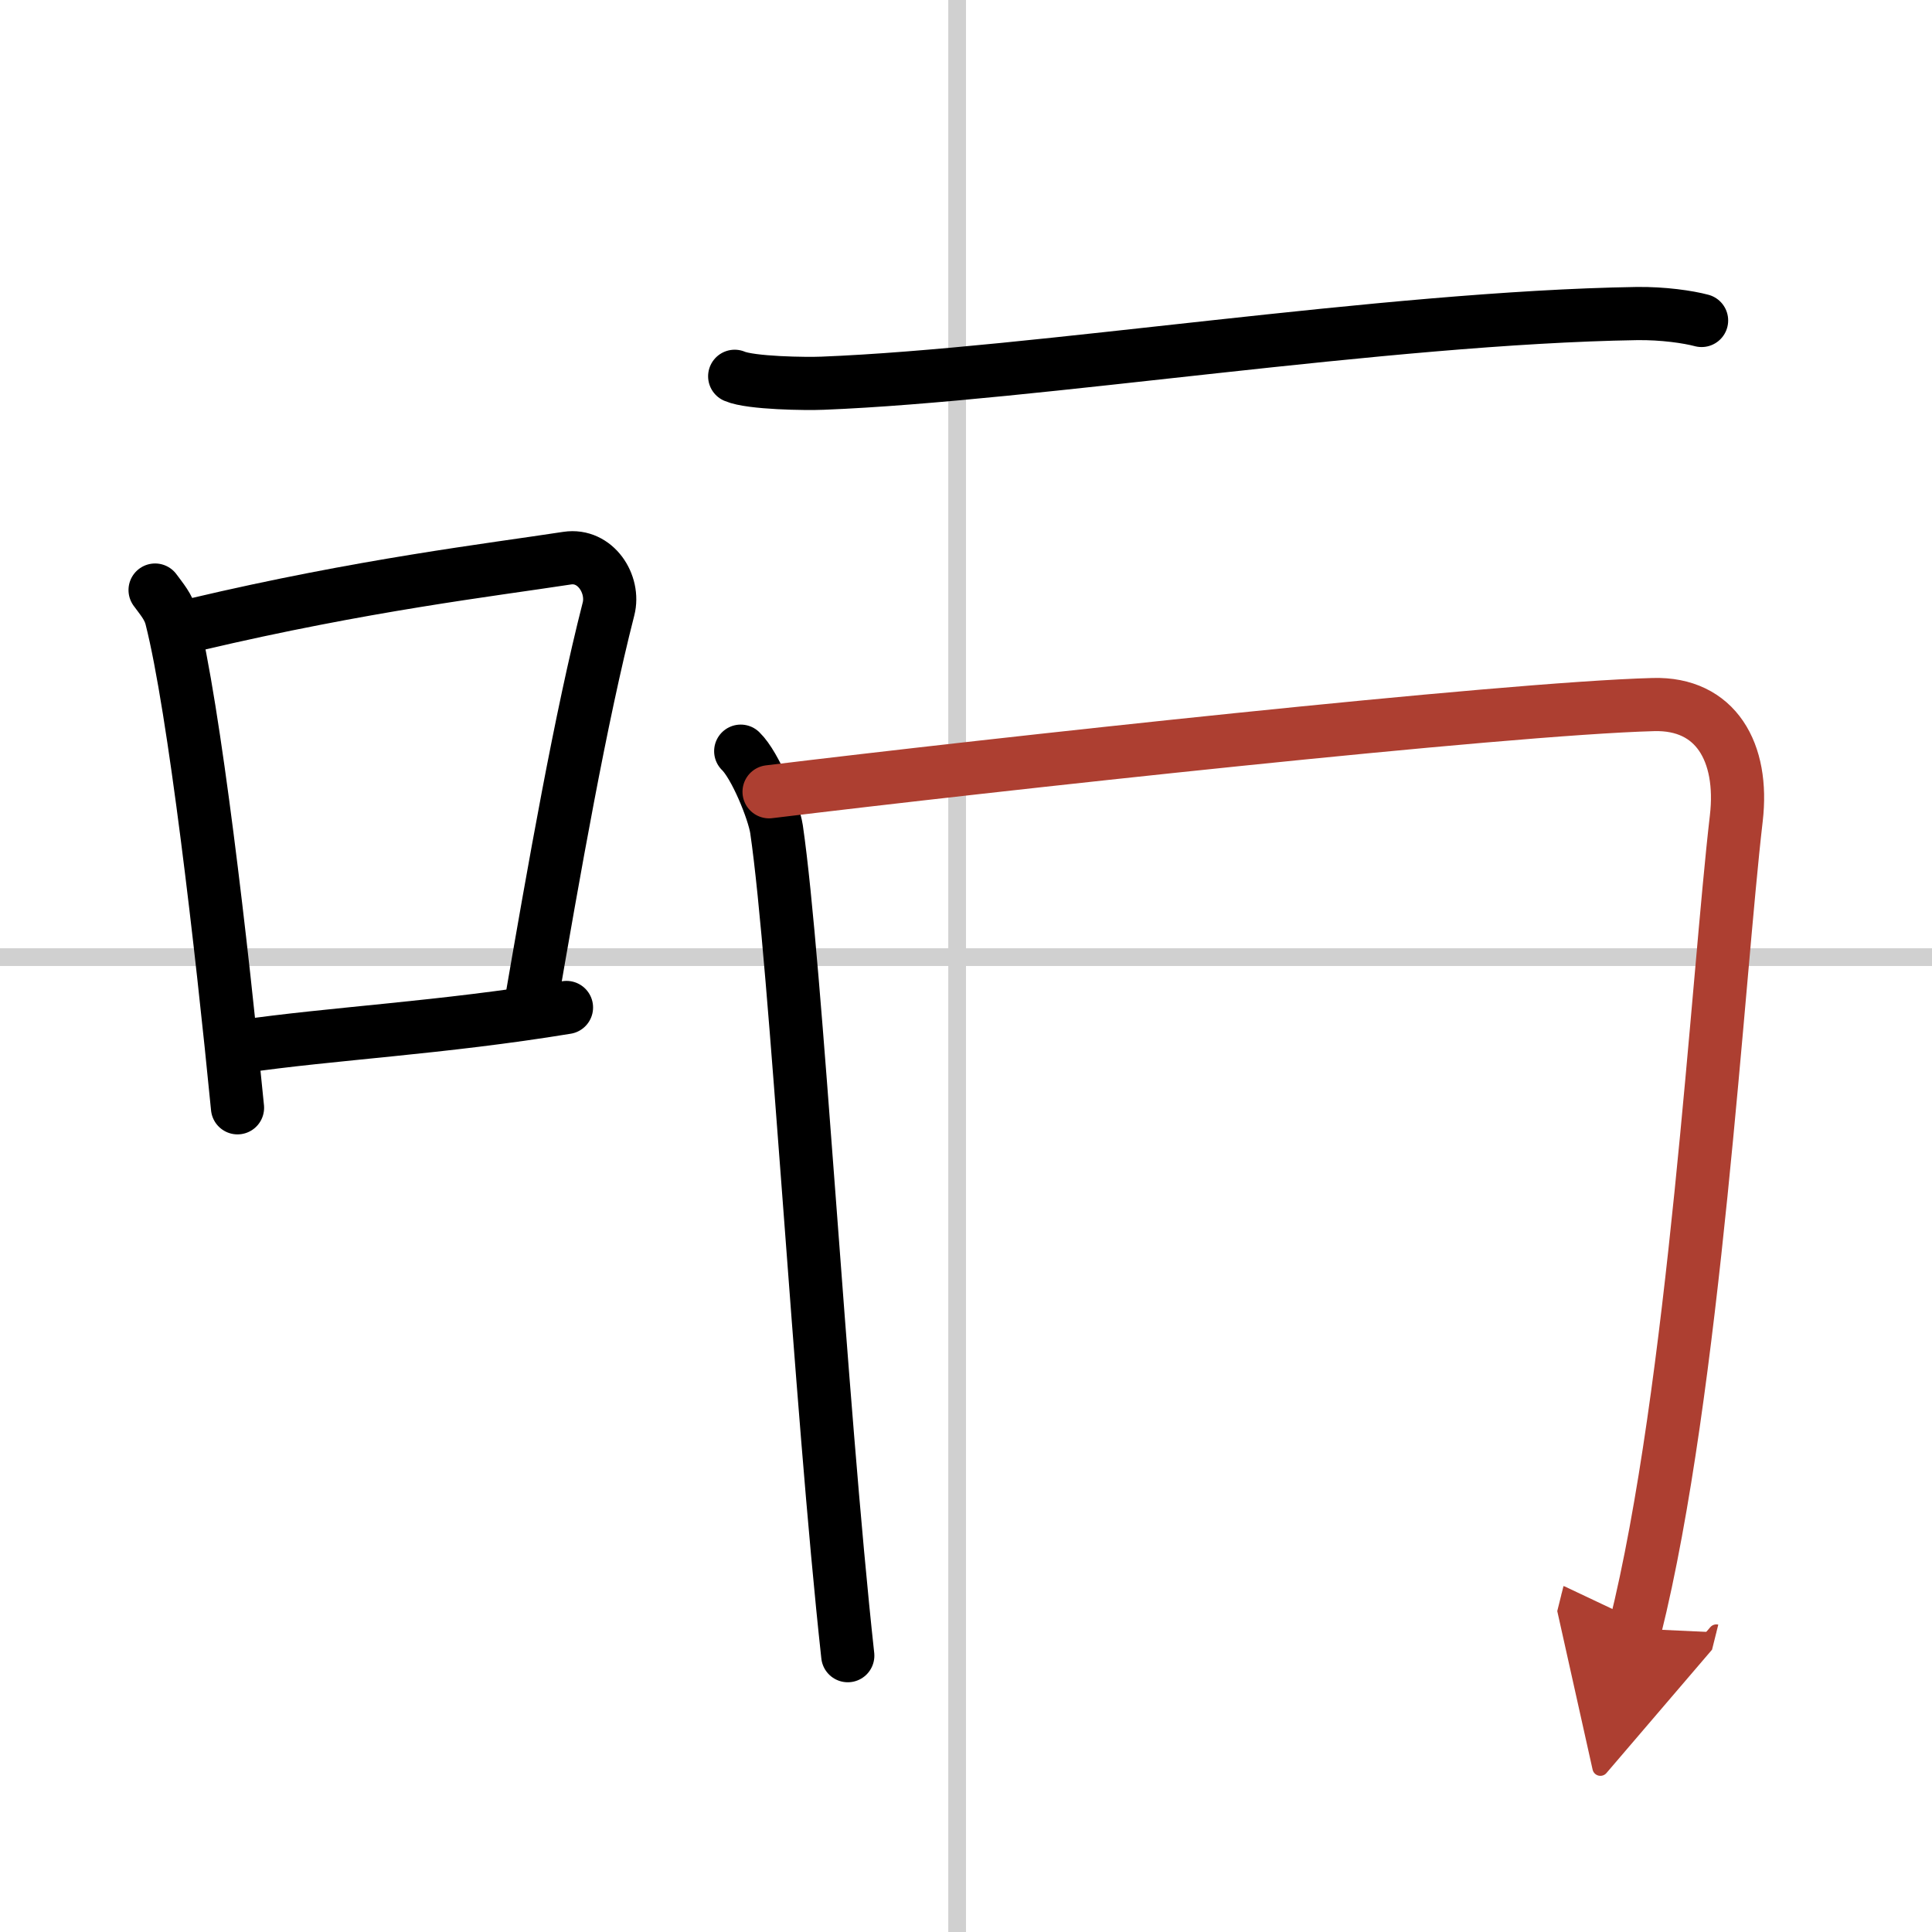
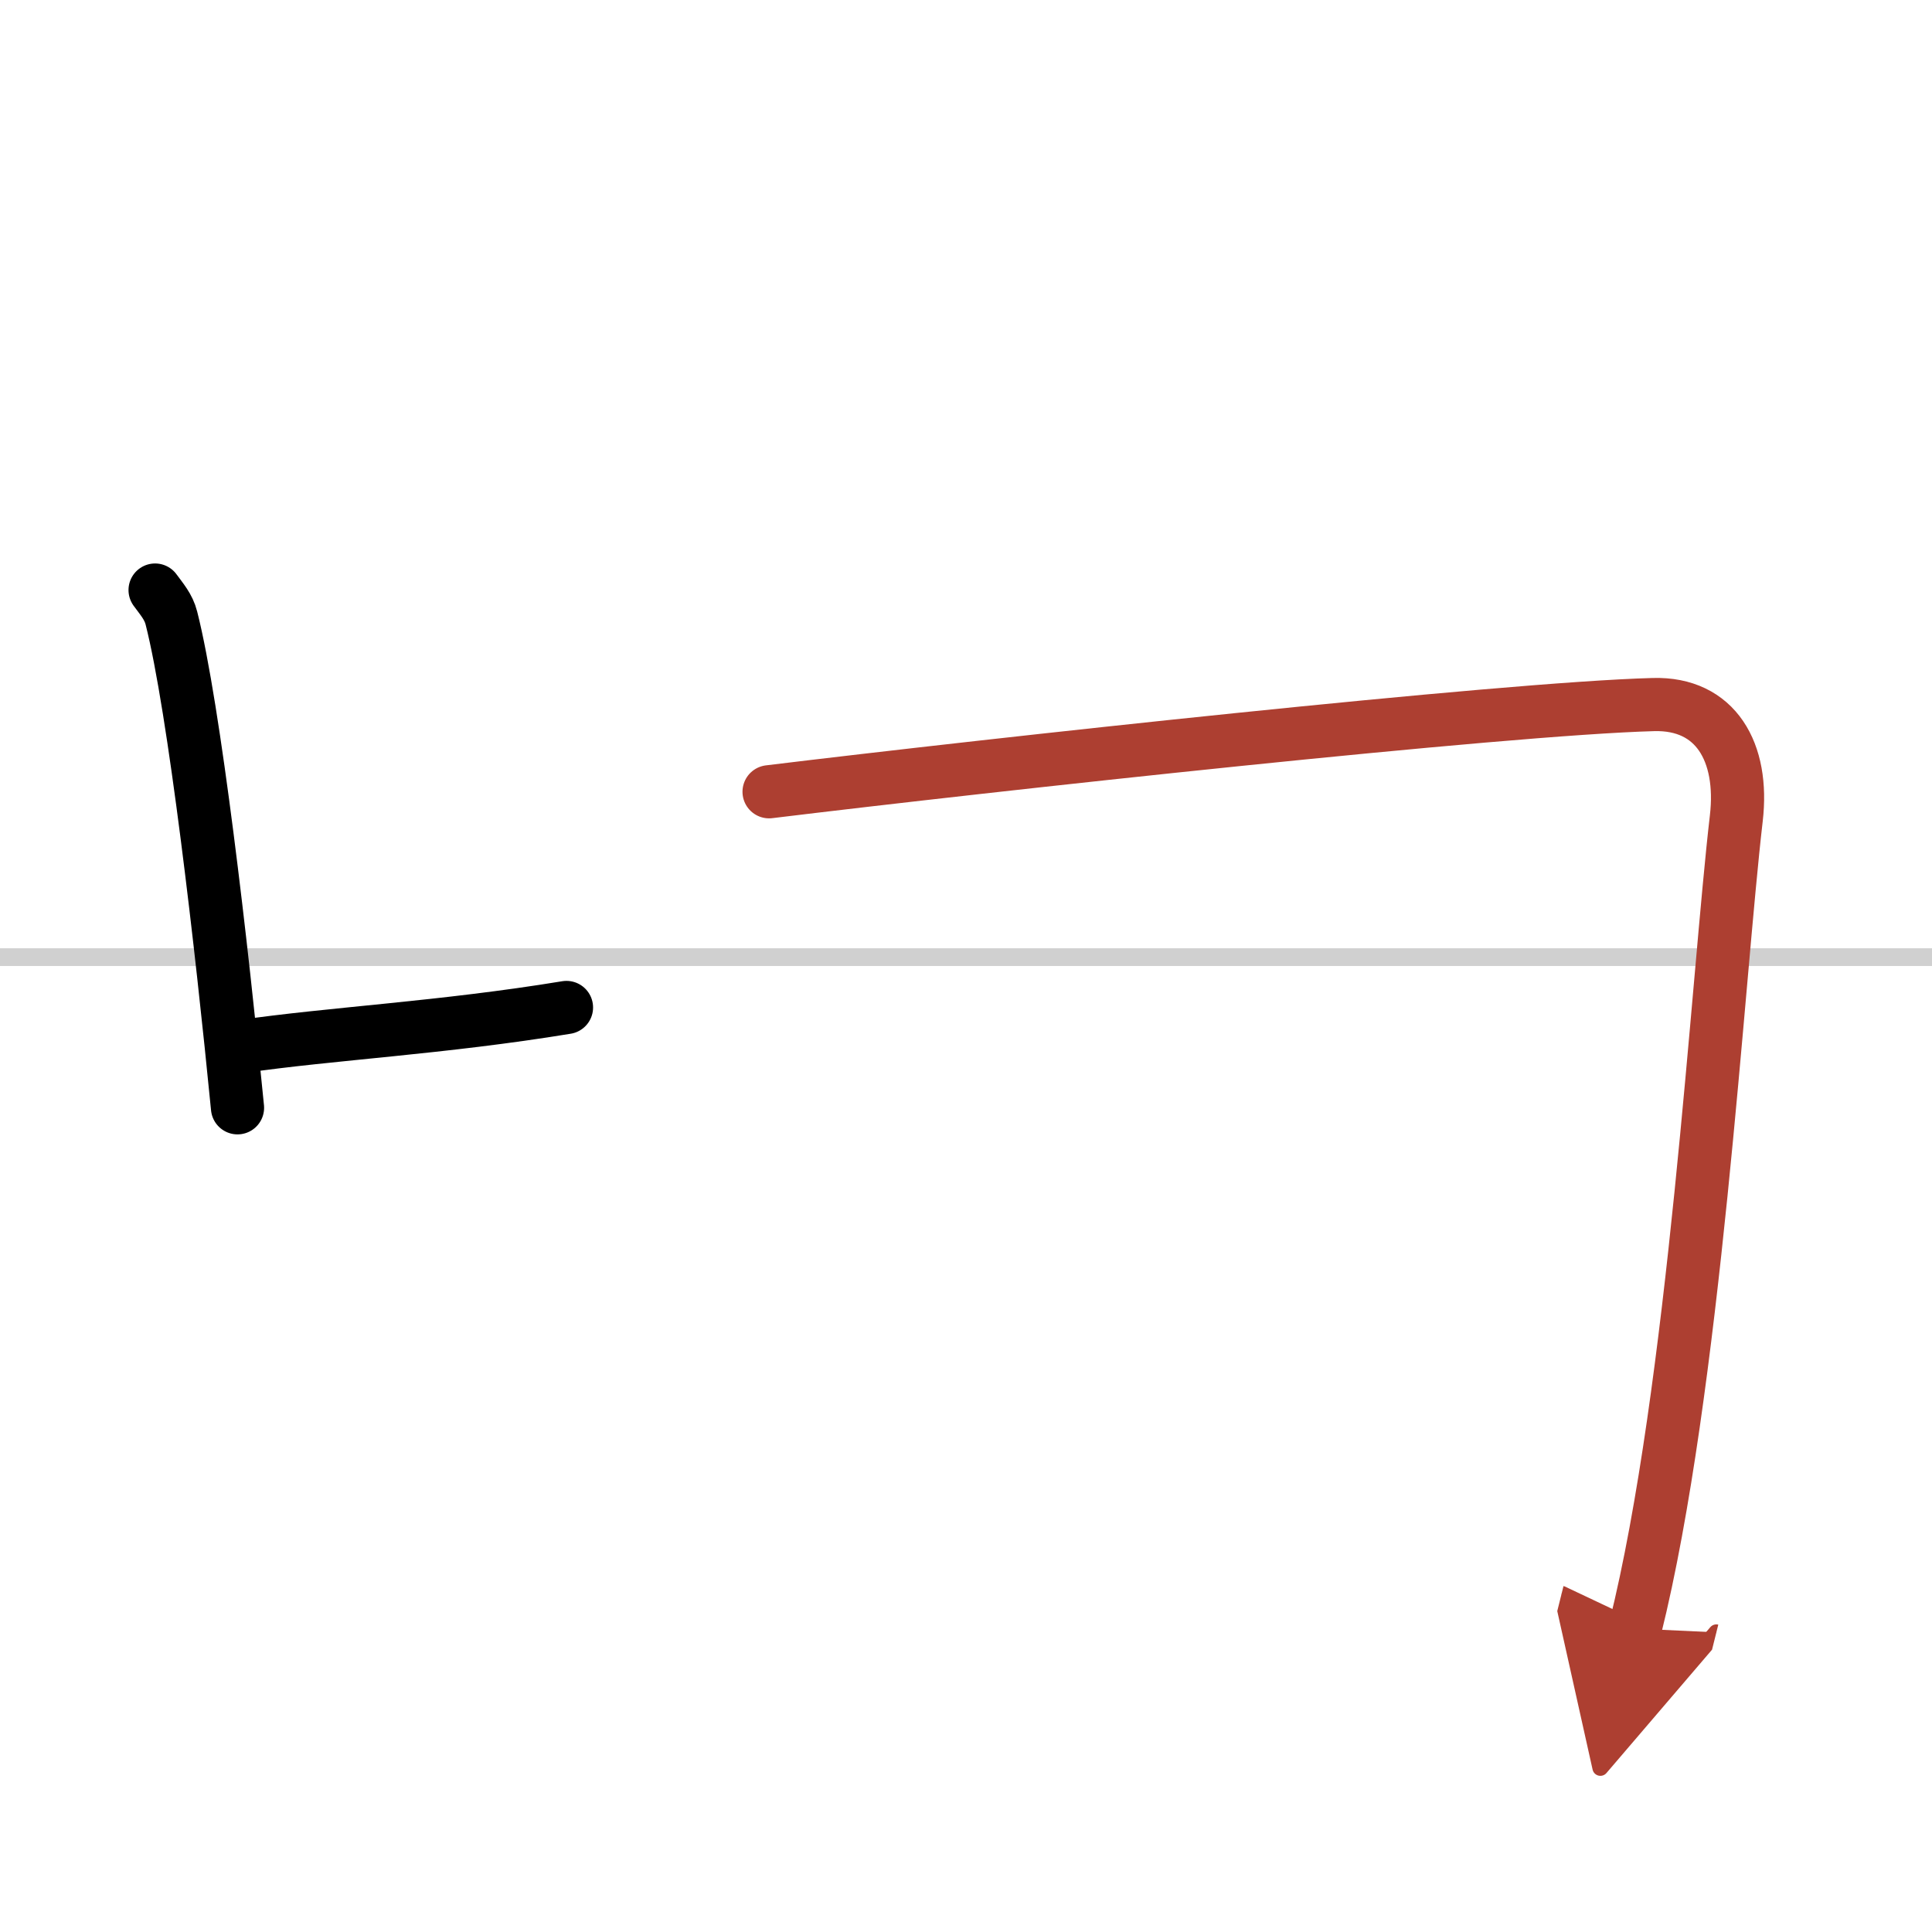
<svg xmlns="http://www.w3.org/2000/svg" width="400" height="400" viewBox="0 0 109 109">
  <defs>
    <marker id="a" markerWidth="4" orient="auto" refX="1" refY="5" viewBox="0 0 10 10">
      <polyline points="0 0 10 5 0 10 1 5" fill="#ad3f31" stroke="#ad3f31" />
    </marker>
  </defs>
  <g fill="none" stroke="#000" stroke-linecap="round" stroke-linejoin="round" stroke-width="3">
-     <rect width="100%" height="100%" fill="#fff" stroke="#fff" />
-     <line x1="54" x2="54" y2="109" stroke="#d0d0d0" stroke-width="1" />
    <line x2="109" y1="54" y2="54" stroke="#d0d0d0" stroke-width="1" />
    <path d="m8.75 33.29c0.37 0.51 0.76 0.94 0.92 1.58 1.29 5.07 2.84 18.54 3.73 27.63" />
-     <path d="m11.08 35.22c9.42-2.22 16.55-3.06 20.92-3.73 1.6-0.24 2.69 1.47 2.33 2.87-1.57 6.14-3.05 14.57-4.46 22.75" />
    <path d="m13.57 59.05c5.14-0.75 11.33-1.05 18.39-2.21" />
-     <path d="m41.45 21.23c0.9 0.39 4.06 0.43 4.96 0.39 11.94-0.47 31.69-3.7 45.93-3.93 1.5-0.02 2.91 0.19 3.66 0.39" />
-     <path d="m41.79 42.38c0.82 0.79 1.86 3.36 2.02 4.4 1.11 7.58 2.45 32.29 4.02 46.63" />
    <path d="m43.39 44.67c12.48-1.52 41.38-4.69 49.89-4.92 3.53-0.1 5.11 2.7 4.68 6.41-1.05 9.01-2.36 32.28-5.71 45.72" marker-end="url(#a)" stroke="#ad3f31" />
  </g>
</svg>